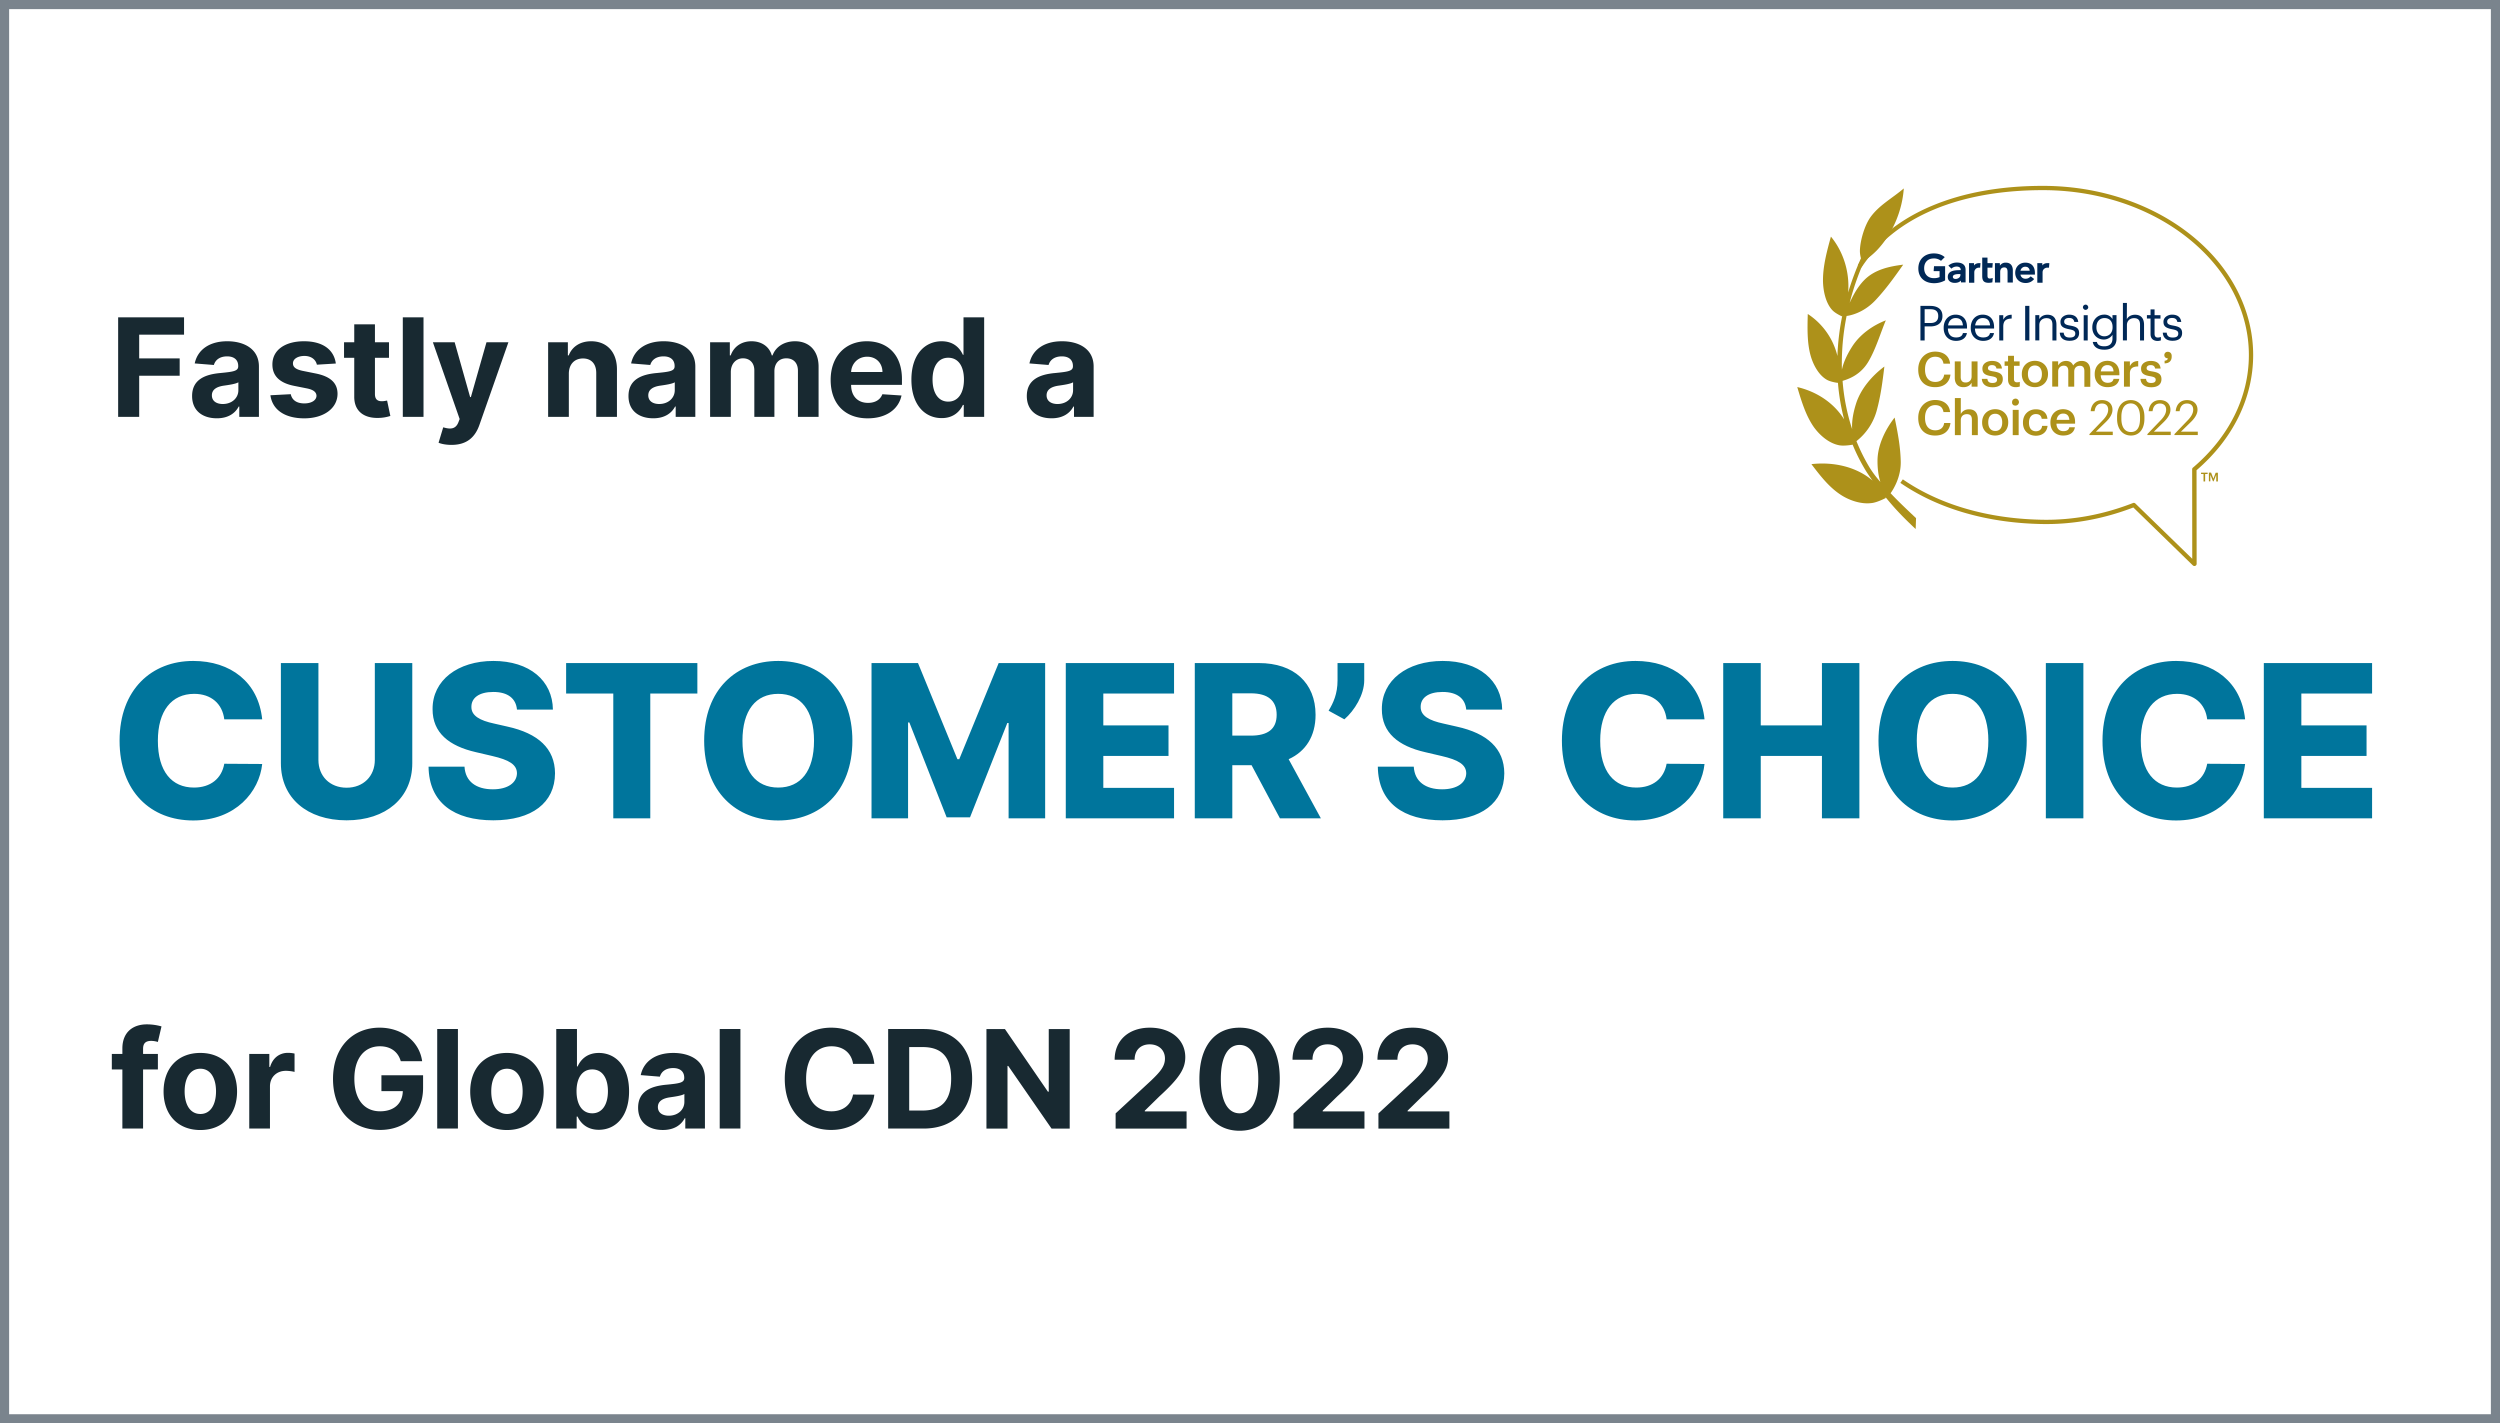
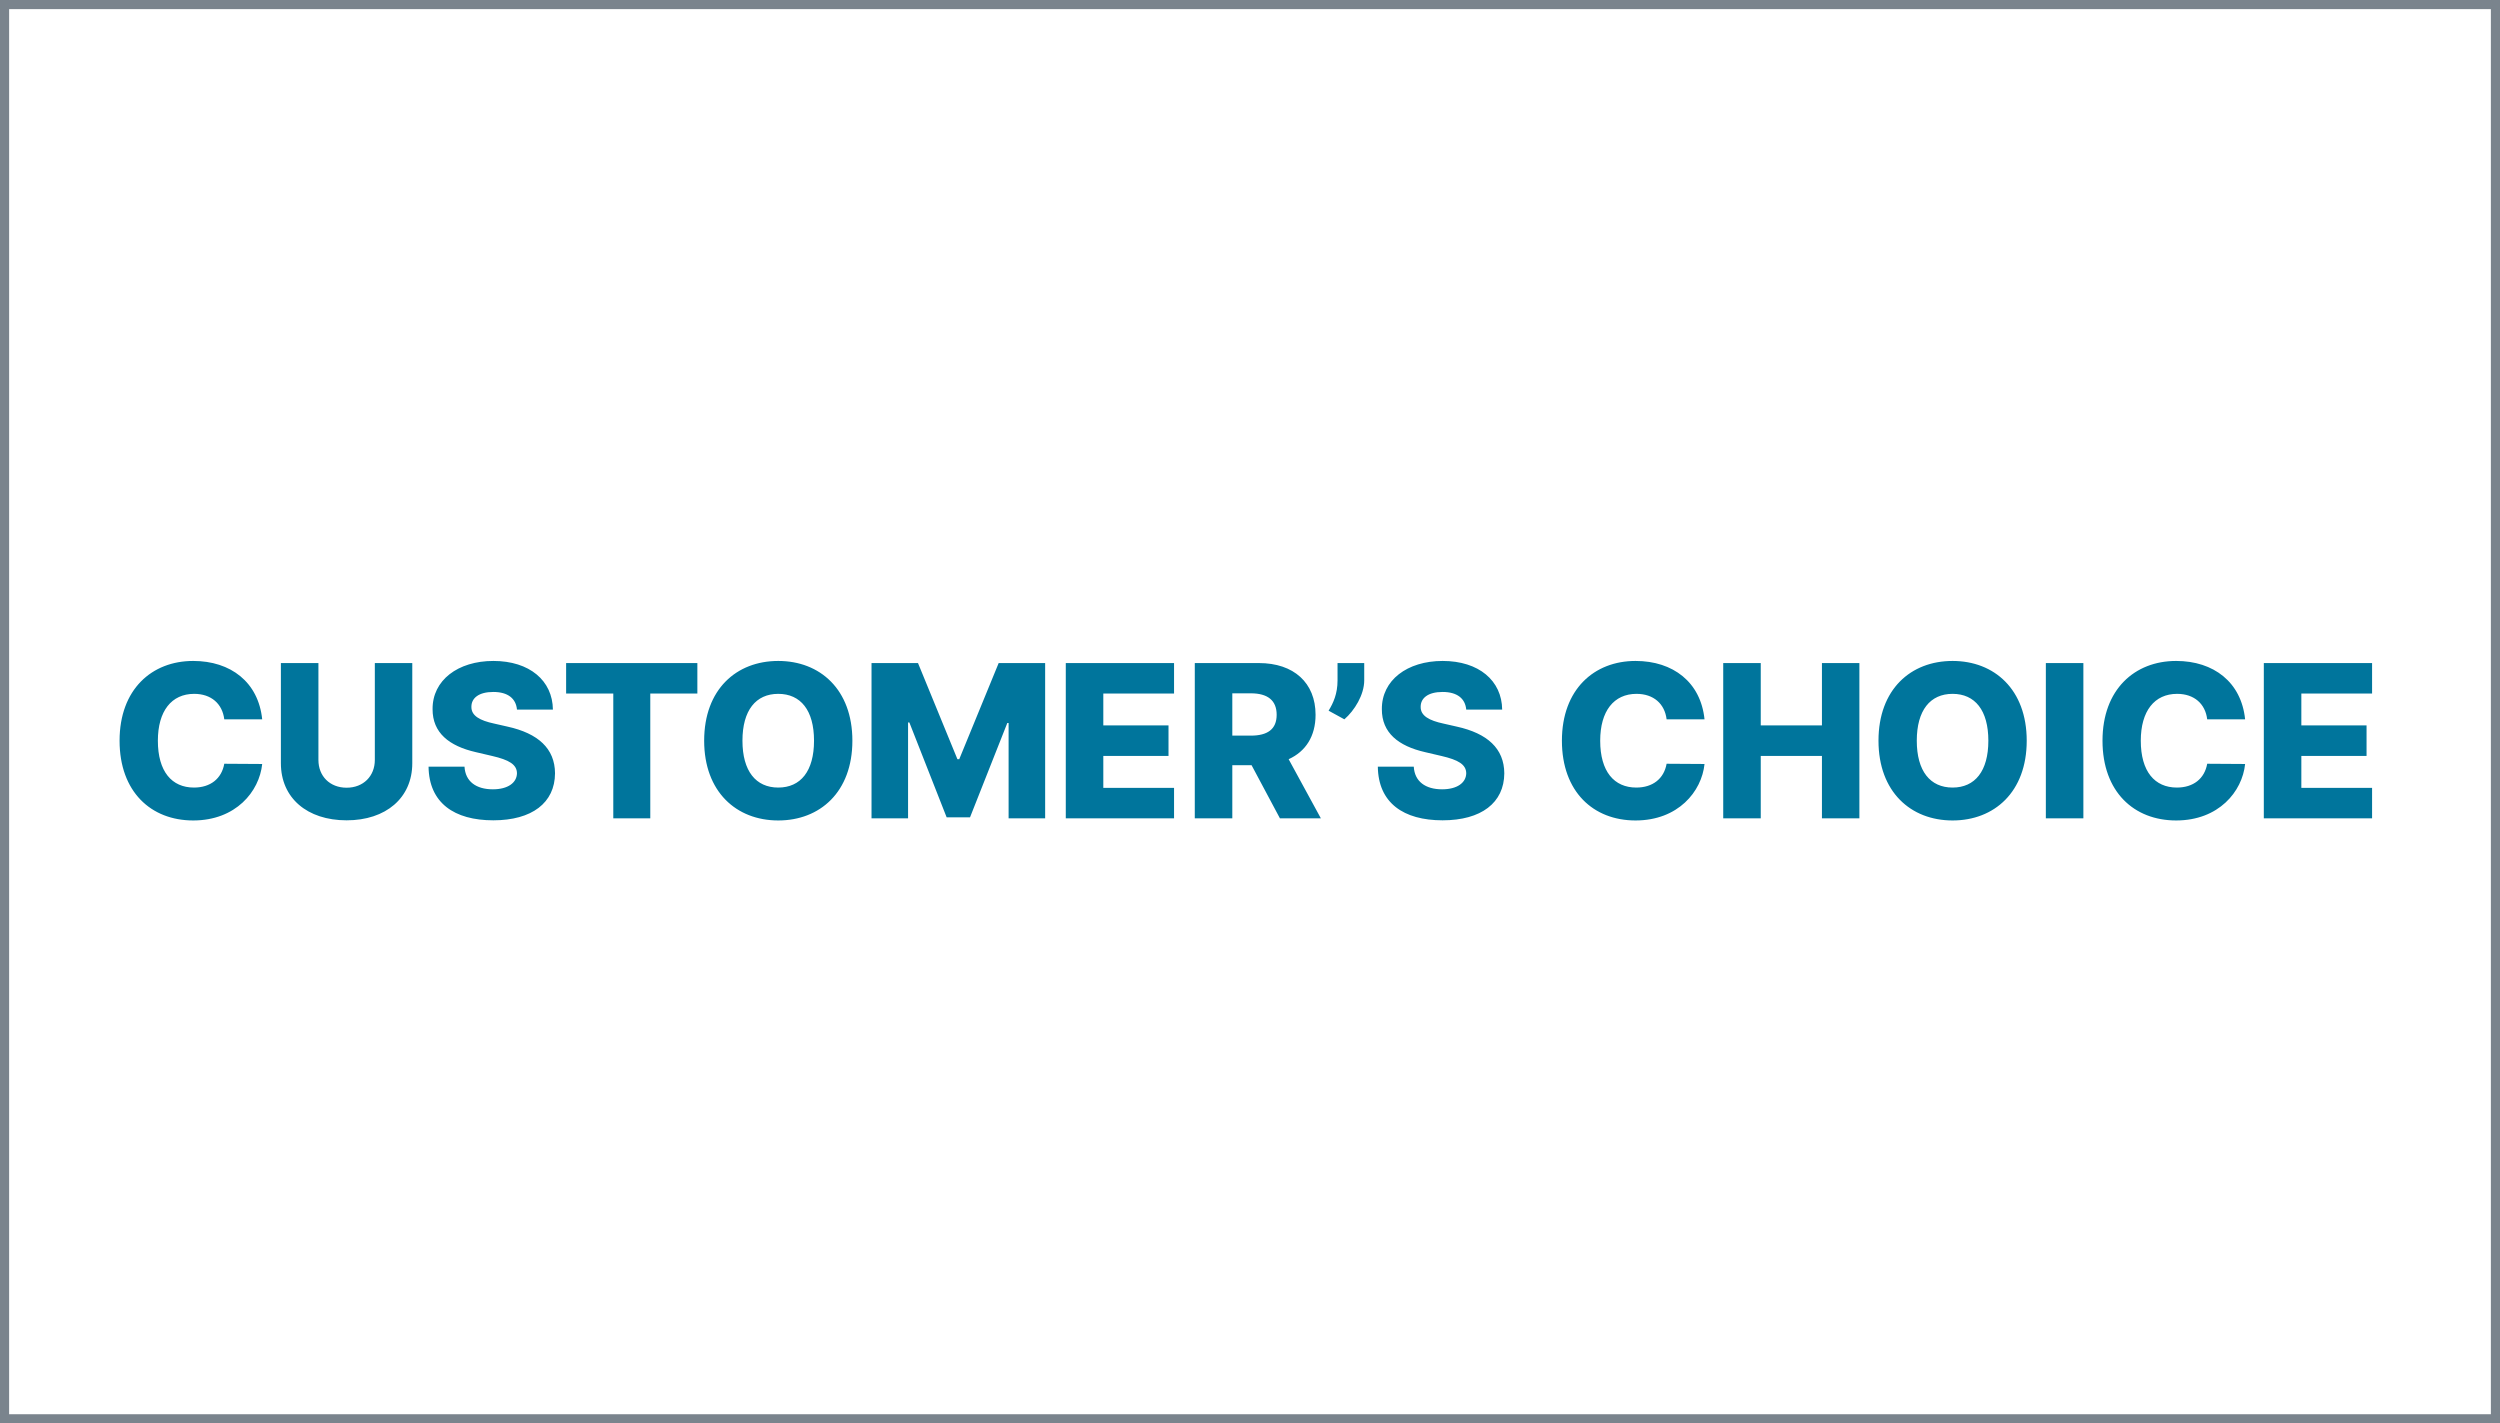
<svg xmlns="http://www.w3.org/2000/svg" width="274" height="156" fill="none">
  <rect width="100%" height="100%" fill="#333333" stroke="none" />
  <path fill="#fff" d="M.5.5h273v155H.5z" />
  <g clip-path="url(#a)">
    <path d="M209.998 56.787c-1.531-1.438-2.159-2.063-2.788-2.73.325-.458 1.163-1.802 1.111-3.53-.042-1.636-.346-3.209-.671-4.761-1.09 1.396-1.876 3.114-1.876 4.75 0 1.01.136 1.75.314 2.302-.451-.51-.86-1.052-1.216-1.635a20.455 20.455 0 0 1-1.405-2.834 6.42 6.42 0 0 0 2.191-3.24c.461-1.635.671-3.291.87-4.937-1.383 1.032-2.61 2.48-3.113 4.094-.388 1.23-.461 2.135-.419 2.77a22.229 22.229 0 0 1-1.048-5.29c.293-.116 1.823-.449 2.798-2.063.828-1.375 1.332-3.115 1.94-4.573-1.426.552-2.831 1.531-3.69 2.875-.692 1.083-.996 1.927-1.122 2.531-.052-1.98.126-3.948.514-5.886.262-.03 1.792-.27 3.155-1.718 1.132-1.198 2.096-2.552 3.05-3.906-1.499.187-3.113.52-4.266 1.687-.86.875-1.321 1.917-1.604 2.49a28.78 28.78 0 0 1 1.614-4.615 8.455 8.455 0 0 0 1.342-1.104c1.782-1.854 2.809-4.406 2.977-6.813-1.268 1.084-2.715 1.834-3.669 3.177-.608.855-1.121 2.51-1.142 3.667 0 .281.042.552.115.813a31.499 31.499 0 0 0-1.404 3.75c.188-2.292-.556-4.51-1.887-6.125-.441 1.604-.881 3.24-.87 4.833.01 1.01.262 2.406 1.016 3.219.346.375 1.059.687 1.059.687s.021-.031.042-.093a26.399 26.399 0 0 0-.534 4.437 7.642 7.642 0 0 0-3.25-4.604c-.042 1.562-.084 3.146.315 4.573.251.906.838 2.104 1.771 2.635.43.25 1.205.344 1.205.344l.011-.063c.105 1.375.335 2.73.681 4.063-1.121-1.813-3.019-3.052-5.136-3.542.461 1.552.933 3.125 1.824 4.396.576.802 1.604 1.781 2.809 1.99.545.093 1.415-.063 1.436-.073.388.948.849 1.864 1.373 2.74.2.333.483.75.807 1.197-1.729-1.49-4.224-2.083-6.698-1.802.954 1.25 1.929 2.531 3.239 3.375.828.542 2.191 1.084 3.47.875.587-.094 1.447-.541 1.447-.541s-.021-.042-.053-.115c.828 1.02 1.688 1.99 3.323 3.52l.042-1.197Z" fill="#AD911A" />
-     <path d="M212.891 34.63v.021c0 .802-.608 1.125-1.331 1.125h-.619v1.542h-.461v-3.792h1.08c.734 0 1.331.313 1.331 1.104Zm-.461.021v-.02c0-.532-.325-.74-.839-.74h-.65v1.51h.65c.545 0 .839-.26.839-.75ZM213.027 35.954v-.042c0-.844.545-1.427 1.31-1.427.65 0 1.248.385 1.248 1.375v.146h-2.097c.021.635.325.979.902.979.43 0 .681-.156.744-.48h.44c-.094.563-.566.855-1.195.855-.796 0-1.352-.552-1.352-1.406Zm1.31-1.094c-.45 0-.754.302-.828.802h1.625c-.042-.573-.346-.802-.797-.802ZM215.994 35.954v-.042c0-.844.534-1.427 1.31-1.427.65 0 1.247.385 1.247 1.375v.146h-2.096c.021.635.325.979.901.979.43 0 .682-.156.745-.48h.44c-.095.563-.556.855-1.185.855-.796 0-1.362-.552-1.362-1.406Zm1.31-1.094c-.451 0-.755.302-.828.802h1.635c-.042-.573-.346-.802-.807-.802ZM219.558 35.037c.178-.313.419-.532.922-.542v.417c-.566.02-.922.198-.922.885v1.521h-.441v-2.77h.441v.489ZM222.419 37.318h-.461v-3.792h.461v3.792ZM223.509 34.985c.126-.26.441-.49.891-.49.577 0 .986.313.986 1.115v1.708h-.441v-1.74c0-.49-.209-.708-.66-.708-.409 0-.776.26-.776.76v1.678h-.44v-2.771h.44v.448ZM225.753 36.464h.429c.032.333.21.531.661.531.419 0 .608-.146.608-.437 0-.292-.22-.386-.65-.469-.723-.135-.975-.333-.975-.823 0-.51.503-.781.943-.781.503 0 .933.198 1.007.802h-.43c-.063-.302-.231-.438-.587-.438-.325 0-.524.157-.524.396 0 .24.136.354.65.438.576.104.985.229.985.823 0 .5-.346.843-1.027.843-.682.01-1.069-.322-1.09-.885ZM228.289 33.672c0-.052.021-.114.053-.156a.241.241 0 0 1 .126-.104.31.31 0 0 1 .167-.021c.053.01.105.041.147.083.042.042.063.094.084.146.01.052.01.115-.021.167a.306.306 0 0 1-.262.177.285.285 0 0 1-.199-.084.294.294 0 0 1-.095-.208Zm.524 3.646h-.44v-2.77h.44v2.77ZM229.369 37.474h.451c.063.323.335.48.807.48.545 0 .901-.261.901-.855v-.406a1.083 1.083 0 0 1-.409.375 1.079 1.079 0 0 1-.534.146c-.734 0-1.268-.552-1.268-1.313v-.042c0-.75.534-1.375 1.299-1.375.179-.01.367.032.524.115.158.083.294.219.388.375v-.437h.441v2.593c0 .802-.556 1.198-1.332 1.198-.828 0-1.195-.385-1.268-.854Zm2.17-1.594v-.041c0-.625-.346-.98-.881-.98-.545 0-.891.407-.891.99v.042c0 .604.388.968.86.968.524 0 .912-.364.912-.979ZM233.101 34.985c.125-.26.44-.49.901-.49.577 0 .985.313.985 1.115v1.708h-.44v-1.74c0-.489-.21-.708-.66-.708-.409 0-.776.26-.776.76v1.678h-.44v-4.104h.44l-.01 1.78ZM235.7 36.62v-1.708h-.398v-.375h.398v-.625h.44v.635h.65v.375h-.65v1.667c0 .27.126.406.346.406.116 0 .231-.02.346-.063v.375a1.194 1.194 0 0 1-.377.063c-.514-.02-.755-.313-.755-.75ZM237.042 36.464h.43c.031.333.209.531.66.531.419 0 .608-.146.608-.437 0-.292-.22-.386-.65-.469-.723-.135-.975-.333-.975-.823 0-.51.504-.781.944-.781.503 0 .933.198 1.006.802h-.43c-.063-.302-.23-.438-.587-.438-.314 0-.524.157-.524.396 0 .24.136.354.65.438.577.104.985.229.985.823 0 .5-.346.843-1.027.843-.671.01-1.059-.322-1.09-.885Z" fill="#002856" />
    <path d="M210.239 40.516v-.042c0-1.135.786-1.937 1.855-1.937.87 0 1.552.437 1.636 1.322h-.724c-.084-.5-.367-.76-.912-.76-.671 0-1.111.521-1.111 1.365v.041c0 .854.409 1.354 1.122 1.354.524 0 .901-.26.975-.802h.692c-.116.917-.766 1.375-1.667 1.375-1.195.01-1.866-.75-1.866-1.916ZM214.243 41.391V39.61h.65v1.698c0 .416.178.614.545.614.346 0 .65-.218.65-.666V39.61h.65v2.77h-.65v-.437c-.136.271-.43.49-.891.49-.535.01-.954-.302-.954-1.042ZM217.21 41.526h.608c.031.282.178.448.555.448.346 0 .503-.125.503-.354 0-.23-.188-.312-.597-.385-.734-.115-1.007-.323-1.007-.844 0-.563.525-.833 1.049-.833.566 0 1.027.208 1.09.833h-.598c-.052-.25-.199-.375-.492-.375-.283 0-.441.135-.441.333s.137.282.577.354c.66.105 1.048.26 1.048.855 0 .562-.398.885-1.111.885-.723 0-1.153-.333-1.184-.917ZM220.082 41.61v-1.521h-.378v-.48h.378v-.614h.65v.615h.618v.479h-.618v1.458c0 .24.115.354.325.354.104 0 .209-.01.314-.052v.51a1.256 1.256 0 0 1-.44.074c-.556 0-.849-.303-.849-.823ZM221.591 41.026v-.041c0-.865.619-1.438 1.436-1.438.818 0 1.436.563 1.436 1.417v.042c0 .864-.618 1.427-1.436 1.427-.817 0-1.436-.563-1.436-1.407Zm2.201-.01v-.031c0-.573-.293-.927-.765-.927-.482 0-.765.343-.765.916v.042c0 .563.283.927.765.927.482 0 .765-.354.765-.927ZM225.585 40.037a.964.964 0 0 1 .356-.354c.147-.083.325-.125.493-.125.367 0 .65.156.786.5.105-.156.241-.281.409-.375.168-.083.346-.136.534-.125.514 0 .933.313.933 1.073v1.76h-.65v-1.718c0-.407-.178-.584-.492-.584-.325 0-.619.209-.619.636v1.656h-.65v-1.719c0-.406-.178-.583-.492-.583-.315 0-.619.208-.619.635v1.657h-.65V39.6h.65v.437h.011ZM229.579 41.026v-.041c0-.865.597-1.438 1.383-1.438.692 0 1.321.407 1.321 1.396v.188h-2.044c.021.52.293.823.765.823.388 0 .587-.157.64-.428h.629c-.095.584-.566.907-1.279.907-.828.01-1.415-.532-1.415-1.407Zm1.383-1.01c-.388 0-.65.26-.713.688h1.395c-.032-.47-.273-.688-.682-.688ZM233.436 40.13c.178-.354.44-.552.912-.562v.594c-.566.01-.912.187-.912.77v1.448h-.65v-2.77h.65v.52ZM234.599 41.526h.608c.032.282.179.448.556.448.346 0 .503-.125.503-.354 0-.23-.189-.312-.597-.385-.734-.115-1.007-.323-1.007-.844 0-.563.524-.833 1.049-.833.576 0 1.027.208 1.09.833h-.598c-.052-.25-.188-.375-.492-.375-.273 0-.441.135-.441.333s.137.282.577.354c.66.105 1.048.26 1.048.855 0 .562-.398.885-1.111.885-.723 0-1.153-.333-1.185-.917ZM237.587 39.266c-.231 0-.377-.136-.377-.354 0-.052.01-.094.031-.146a.45.45 0 0 1 .084-.115.248.248 0 0 1 .126-.073c.042-.02.094-.02.146-.02.242 0 .42.177.42.447v.084c0 .479-.294.729-.776.74v-.292c.231-.021.346-.115.346-.271ZM210.239 45.818v-.042c0-1.146.786-1.937 1.855-1.937.87 0 1.552.437 1.636 1.323h-.724c-.084-.5-.367-.76-.912-.76-.671 0-1.111.52-1.111 1.364v.042c0 .854.409 1.354 1.122 1.354.524 0 .901-.26.975-.802h.692c-.116.916-.766 1.375-1.667 1.375-1.195.01-1.866-.75-1.866-1.917ZM214.914 45.36c.136-.27.44-.5.902-.5.555 0 .953.323.953 1.083v1.75h-.65v-1.687c0-.417-.167-.615-.555-.615-.367 0-.66.219-.66.667v1.635h-.65v-4.062h.65v1.729h.01ZM217.241 46.328v-.041c0-.865.619-1.438 1.436-1.438.818 0 1.426.573 1.426 1.417v.041c0 .865-.619 1.427-1.436 1.427-.818 0-1.426-.562-1.426-1.406Zm2.201-.01v-.042c0-.573-.293-.927-.765-.927-.482 0-.765.344-.765.917v.041c0 .563.283.927.765.927.482.011.765-.343.765-.916ZM220.522 44.09a.51.51 0 0 1 .053-.22.376.376 0 0 1 .167-.145c.074-.032.147-.042.22-.032.074.01.147.052.2.105a.364.364 0 0 1 .104.197.31.31 0 0 1-.021.22.383.383 0 0 1-.136.176.39.39 0 0 1-.22.063c-.052 0-.094-.01-.147-.021-.052-.01-.084-.042-.126-.083a.38.38 0 0 1-.083-.125c0-.032-.011-.084-.011-.136Zm.723 3.603h-.65v-2.77h.65v2.77ZM221.717 46.339v-.042c0-.885.629-1.437 1.405-1.437.618 0 1.205.27 1.278 1.041h-.628c-.053-.375-.304-.52-.64-.52-.44 0-.755.343-.755.916v.042c0 .604.294.927.766.927.346 0 .639-.198.67-.594h.598c-.052.636-.535 1.084-1.289 1.084-.797-.01-1.405-.532-1.405-1.417ZM224.725 46.328v-.041c0-.865.598-1.438 1.384-1.438.692 0 1.321.406 1.321 1.396v.187h-2.044c.021.521.293.823.765.823.388 0 .597-.156.639-.427h.619c-.095.584-.566.906-1.279.906-.807.01-1.405-.53-1.405-1.406Zm1.394-1c-.387 0-.649.26-.712.688h1.394c-.042-.48-.283-.688-.682-.688ZM231.057 44.902c0-.427-.252-.677-.682-.677-.43 0-.734.25-.807.843h-.43c.063-.74.514-1.218 1.237-1.218.703 0 1.153.416 1.153 1.062 0 .469-.293.927-.765 1.375l-1.048 1.02h1.845v.376h-2.558v-.104l1.52-1.584c.335-.364.535-.708.535-1.093ZM232.031 45.902v-.209c0-1.125.566-1.843 1.51-1.843.933 0 1.488.75 1.488 1.833v.208c0 1.104-.545 1.844-1.478 1.844-.922 0-1.52-.73-1.52-1.833Zm2.516-.01v-.22c0-.885-.377-1.458-1.017-1.458-.65 0-1.027.531-1.027 1.469v.208c0 .959.409 1.459 1.038 1.459.671.01 1.006-.5 1.006-1.459ZM237.409 44.902c0-.427-.252-.677-.682-.677-.429 0-.733.25-.807.843h-.429c.062-.74.513-1.218 1.236-1.218.703 0 1.153.416 1.153 1.062 0 .469-.304.927-.765 1.375l-1.048 1.02h1.845v.376h-2.558v-.104l1.52-1.584c.336-.364.535-.708.535-1.093ZM240.375 44.902c0-.427-.251-.677-.681-.677-.43 0-.734.25-.807.843h-.43c.063-.74.514-1.218 1.237-1.218.702 0 1.153.416 1.153 1.062 0 .469-.294.927-.765 1.375l-1.049 1.02h1.845v.376h-2.557v-.104l1.52-1.584c.335-.364.534-.708.534-1.093Z" fill="#AD911A" />
-     <path d="m224.61 28.839-.042.5h-.21a.382.382 0 0 0-.188.042c-.053.03-.116.062-.168.114-.042.052-.084.104-.105.167a.602.602 0 0 0-.031.198v1.125h-.577v-2.146h.545l.011.26c.115-.177.314-.26.566-.26h.199ZM220.606 30.964h-.577v-1.125c0-.23-.021-.531-.356-.531-.335 0-.451.229-.451.5v1.156h-.576v-2.125h.534l.011.27a.816.816 0 0 1 .283-.25.746.746 0 0 1 .367-.072c.576 0 .765.416.765.843v1.334ZM218.405 30.464l-.042.48a1.844 1.844 0 0 1-.409.051c-.545 0-.702-.25-.702-.75v-2.01h.576v.604h.577l-.042.5h-.535v.875c0 .198.053.313.262.313.105-.01.21-.021.315-.063ZM217.063 28.839l-.042.5h-.157a.386.386 0 0 0-.189.042.342.342 0 0 0-.157.114c-.042.052-.084.104-.105.167a.602.602 0 0 0-.031.198v1.125h-.577v-2.146h.545l.011.26c.115-.177.314-.26.566-.26h.136ZM213.195 30.724a2.476 2.476 0 0 1-1.3.313c-.964-.031-1.645-.615-1.645-1.615s.691-1.625 1.645-1.646c.482-.01.912.115 1.248.407l-.409.406a1.228 1.228 0 0 0-.881-.26c-.597.03-.964.458-.964 1.052-.011.645.388 1.083 1.006 1.104.231.01.472-.021.682-.115v-.656h-.65l.042-.542h1.216v1.552h.01ZM222.451 29.662a.488.488 0 0 0-.042-.177c-.032-.052-.063-.105-.116-.146a.323.323 0 0 0-.157-.084c-.063-.02-.126-.02-.178-.02a.494.494 0 0 0-.335.125.525.525 0 0 0-.179.312h1.007v-.01Zm.576.437h-1.583a.522.522 0 0 0 .525.448c.262.01.408-.073.597-.26l.377.291c-.115.146-.262.26-.419.334a1.169 1.169 0 0 1-.534.104c-.64 0-1.122-.448-1.122-1.115 0-.666.482-1.114 1.101-1.114.681 0 1.058.416 1.058 1.146v.166ZM214.872 30.037h-.084c-.272 0-.755.01-.755.302 0 .396.829.27.829-.208v-.094h.01Zm.556-.469v1.386h-.504l-.01-.209c-.157.188-.409.26-.671.26-.388 0-.765-.187-.765-.645-.011-.709.797-.75 1.31-.75h.105v-.031c0-.23-.157-.365-.451-.365a.814.814 0 0 0-.566.23l-.335-.334a1.44 1.44 0 0 1 .954-.334c.65.01.933.313.933.792Z" fill="#002856" />
    <path d="M240.512 62.037a.258.258 0 0 1-.168-.063l-6.531-6.354c-3.281 1.26-6.635 1.875-9.989 1.813-6.038-.105-11.415-1.667-15.545-4.51l.272-.386c4.057 2.791 9.34 4.323 15.283 4.427 3.334.062 6.688-.563 9.948-1.834a.2.2 0 0 1 .136-.01c.042.01.084.031.116.063l6.236 6.062-.01-9.812c0-.032.01-.063.021-.094a.157.157 0 0 1 .063-.084c3.952-3.354 6.132-7.739 6.132-12.343 0-4.115-1.772-8.125-5-11.323-4.319-4.292-10.723-6.75-17.589-6.75h-.053c-4.549.01-8.553.729-11.918 2.146-3.428 1.448-6.09 3.583-7.903 6.343l-.399-.26c1.866-2.833 4.602-5.031 8.124-6.51 3.417-1.438 7.484-2.177 12.096-2.188h.053c6.981 0 13.511 2.5 17.924 6.875 3.313 3.281 5.137 7.427 5.137 11.656 0 4.709-2.202 9.198-6.206 12.636l.011 10.26c0 .032-.011.063-.021.094-.011.031-.032.052-.053.073a.32.32 0 0 1-.073.052c-.032.02-.063.02-.094.02Z" fill="#AD911A" />
-     <path d="M241.245 51.808h.713v.145h-.273v.813h-.178v-.813h-.272v-.145h.01ZM242.587 52.464l.252-.656h.241v.958h-.179v-.73l-.293.72h-.063l-.293-.72v.72h-.158v-.959h.241l.252.667Z" fill="#AD911A" />
  </g>
-   <path d="M12.948 45.69h2.307v-4.506h4.437v-1.902h-4.437v-2.599h4.916v-1.902h-7.223v10.91Zm10.822.155c1.21 0 1.993-.527 2.392-1.29h.064v1.135h2.152v-5.518c0-1.95-1.651-2.77-3.473-2.77-1.96 0-3.25.938-3.564 2.43l2.1.17c.154-.544.639-.943 1.453-.943.773 0 1.215.389 1.215 1.06v.032c0 .527-.56.596-1.982.735-1.619.149-3.073.692-3.073 2.52 0 1.619 1.156 2.439 2.716 2.439Zm.65-1.566c-.697 0-1.198-.325-1.198-.948 0-.64.527-.954 1.326-1.066.496-.069 1.305-.186 1.577-.367v.868c0 .858-.709 1.513-1.705 1.513Zm12.386-4.437c-.202-1.508-1.417-2.44-3.484-2.44-2.093 0-3.473.97-3.467 2.546-.006 1.225.767 2.02 2.365 2.339l1.417.282c.713.144 1.038.405 1.05.815-.012.485-.539.83-1.333.83-.81 0-1.347-.345-1.486-1.011l-2.232.117c.213 1.566 1.545 2.53 3.713 2.53 2.12 0 3.638-1.081 3.644-2.695-.006-1.183-.778-1.891-2.366-2.216l-1.48-.298c-.762-.165-1.044-.426-1.039-.82-.005-.49.549-.81 1.252-.81.788 0 1.257.431 1.369.958l2.077-.127Zm5.827-2.333h-1.54v-1.96h-2.268v1.96h-1.119v1.704h1.119v4.261c-.01 1.604 1.081 2.398 2.727 2.328a4.412 4.412 0 0 0 1.23-.213l-.356-1.688c-.112.021-.352.074-.565.074-.453 0-.767-.17-.767-.799v-3.963h1.54V37.51Zm3.783-2.728h-2.269v10.91h2.27V34.78Zm3.08 13.978c1.688 0 2.583-.863 3.046-2.184l3.18-9.066H53.32l-1.71 6.008h-.085L49.83 37.51h-2.387l2.935 8.416-.133.346c-.298.767-.868.804-1.667.56l-.511 1.693c.325.139.852.235 1.427.235Zm12.848-7.799c.005-1.054.634-1.672 1.55-1.672.911 0 1.46.596 1.454 1.598v4.804h2.27v-5.21c0-1.906-1.119-3.078-2.824-3.078-1.214 0-2.093.597-2.46 1.55h-.096V37.51h-2.163v8.181h2.27v-4.73Zm9.255 4.885c1.21 0 1.992-.527 2.392-1.29h.064v1.135h2.152v-5.518c0-1.95-1.652-2.77-3.473-2.77-1.96 0-3.25.938-3.564 2.43l2.099.17c.154-.544.64-.943 1.454-.943.772 0 1.215.389 1.215 1.06v.032c0 .527-.56.596-1.982.735-1.62.149-3.074.692-3.074 2.52 0 1.619 1.156 2.439 2.717 2.439Zm.65-1.566c-.698 0-1.198-.325-1.198-.948 0-.64.527-.954 1.326-1.066.495-.069 1.305-.186 1.577-.367v.868c0 .858-.709 1.513-1.705 1.513Zm5.578 1.411h2.27v-4.91c0-.906.575-1.508 1.331-1.508.746 0 1.246.511 1.246 1.315v5.103h2.2v-4.996c0-.847.485-1.422 1.31-1.422.725 0 1.269.453 1.269 1.363v5.055h2.263v-5.502c0-1.774-1.054-2.786-2.578-2.786-1.198 0-2.13.613-2.466 1.55h-.085c-.261-.948-1.097-1.55-2.222-1.55-1.102 0-1.938.586-2.28 1.55h-.095V37.51h-2.163v8.181Zm17.27.16c2.025 0 3.388-.985 3.708-2.503l-2.099-.139c-.229.623-.815.948-1.571.948-1.135 0-1.854-.75-1.854-1.97v-.006h5.572v-.623c0-2.78-1.683-4.155-3.846-4.155-2.408 0-3.968 1.71-3.968 4.235 0 2.594 1.539 4.213 4.058 4.213Zm-1.816-5.076c.048-.932.756-1.678 1.763-1.678.986 0 1.668.703 1.673 1.678H93.28Zm9.928 5.05c1.321 0 2.008-.762 2.322-1.444h.096v1.31h2.237V34.781H105.6v4.102h-.069c-.304-.666-.959-1.48-2.328-1.48-1.795 0-3.313 1.395-3.313 4.207 0 2.738 1.454 4.214 3.319 4.214Zm.719-1.806c-1.114 0-1.721-.99-1.721-2.419 0-1.416.597-2.391 1.721-2.391 1.102 0 1.72.932 1.72 2.392 0 1.459-.628 2.418-1.72 2.418Zm11.327 1.827c1.209 0 1.992-.527 2.391-1.29h.064v1.135h2.152v-5.518c0-1.95-1.651-2.77-3.473-2.77-1.96 0-3.249.938-3.563 2.43l2.098.17c.155-.544.64-.943 1.455-.943.772 0 1.214.389 1.214 1.06v.032c0 .527-.559.596-1.982.735-1.619.149-3.073.692-3.073 2.52 0 1.619 1.156 2.439 2.717 2.439Zm.649-1.566c-.697 0-1.198-.325-1.198-.948 0-.64.527-.954 1.326-1.066.496-.069 1.305-.186 1.577-.367v.868c0 .858-.708 1.513-1.705 1.513Zm-98.599 71.23h-1.624v-.549c0-.554.224-.879.89-.879.271 0 .548.059.73.117l.399-1.704a5.943 5.943 0 0 0-1.604-.224c-1.54 0-2.684.868-2.684 2.647v.592h-1.156v1.704h1.156v6.477h2.269v-6.477h1.624v-1.704Zm4.65 8.341c2.483 0 4.027-1.699 4.027-4.219 0-2.535-1.544-4.229-4.027-4.229-2.482 0-4.027 1.694-4.027 4.229 0 2.52 1.545 4.219 4.027 4.219Zm.011-1.758c-1.145 0-1.731-1.049-1.731-2.476 0-1.428.586-2.483 1.731-2.483 1.124 0 1.71 1.055 1.71 2.483 0 1.427-.586 2.476-1.71 2.476Zm5.352 1.598h2.27v-4.628c0-1.007.734-1.7 1.736-1.7.314 0 .745.054.958.123v-2.014a3.401 3.401 0 0 0-.713-.08c-.917 0-1.668.533-1.966 1.545h-.085v-1.427h-2.2v8.181Zm16.606-7.382h2.343c-.298-2.158-2.2-3.676-4.666-3.676-2.882 0-5.103 2.078-5.103 5.615 0 3.451 2.078 5.593 5.151 5.593 2.754 0 4.72-1.742 4.72-4.613v-1.375h-4.566v1.737h2.344c-.032 1.353-.953 2.21-2.487 2.21-1.731 0-2.823-1.294-2.823-3.574 0-2.269 1.134-3.553 2.801-3.553 1.188 0 1.993.613 2.286 1.636Zm6.264-3.527h-2.27v10.909h2.27v-10.909Zm5.374 11.069c2.482 0 4.027-1.699 4.027-4.219 0-2.535-1.545-4.229-4.027-4.229s-4.027 1.694-4.027 4.229c0 2.52 1.545 4.219 4.027 4.219Zm.01-1.758c-1.145 0-1.73-1.049-1.73-2.476 0-1.428.586-2.483 1.73-2.483 1.125 0 1.71 1.055 1.71 2.483 0 1.427-.585 2.476-1.71 2.476Zm5.395 1.598h2.237v-1.31h.102c.314.682 1.001 1.444 2.322 1.444 1.864 0 3.319-1.476 3.319-4.214 0-2.812-1.519-4.208-3.314-4.208-1.369 0-2.024.815-2.327 1.481h-.07v-4.102h-2.269v10.909Zm2.221-4.09c0-1.46.618-2.392 1.72-2.392 1.125 0 1.721.975 1.721 2.392 0 1.427-.607 2.418-1.72 2.418-1.092 0-1.72-.959-1.72-2.418Zm9.466 4.245c1.209 0 1.992-.527 2.392-1.289h.063v1.134h2.152v-5.518c0-1.95-1.65-2.77-3.473-2.77-1.96 0-3.249.938-3.563 2.429l2.099.171c.154-.544.639-.943 1.454-.943.772 0 1.214.389 1.214 1.06v.032c0 .527-.56.596-1.981.735-1.62.149-3.074.692-3.074 2.519 0 1.62 1.156 2.44 2.717 2.44Zm.65-1.566c-.698 0-1.199-.325-1.199-.948 0-.64.527-.954 1.326-1.066.496-.069 1.306-.186 1.577-.367v.868c0 .858-.708 1.513-1.704 1.513Zm7.847-9.498h-2.27v10.909h2.27v-10.909Zm14.677 3.82c-.303-2.52-2.21-3.969-4.735-3.969-2.882 0-5.082 2.035-5.082 5.604 0 3.558 2.163 5.604 5.082 5.604 2.796 0 4.485-1.859 4.735-3.868l-2.333-.01c-.218 1.166-1.134 1.837-2.365 1.837-1.656 0-2.78-1.23-2.78-3.563 0-2.269 1.108-3.564 2.796-3.564 1.263 0 2.174.73 2.35 1.929h2.332Zm5.382 7.089c3.323 0 5.337-2.056 5.337-5.465 0-3.398-2.014-5.444-5.305-5.444h-3.9v10.909h3.868Zm-1.561-1.976v-6.956h1.47c2.045 0 3.127 1.044 3.127 3.467 0 2.435-1.082 3.489-3.132 3.489h-1.465Zm17.591-8.933h-2.296v6.861h-.096l-4.708-6.861h-2.025v10.909h2.307v-6.866h.08l4.746 6.866h1.992v-10.909Zm5.033 10.909h7.777v-1.885h-4.58v-.075l1.592-1.561c2.243-2.045 2.845-3.068 2.845-4.309 0-1.891-1.545-3.228-3.884-3.228-2.29 0-3.861 1.369-3.856 3.51h2.189c-.005-1.044.655-1.683 1.652-1.683.958 0 1.672.597 1.672 1.556 0 .868-.533 1.464-1.523 2.418l-3.884 3.595v1.662Zm13.586.24c2.743 0 4.4-2.088 4.405-5.683.006-3.569-1.672-5.615-4.405-5.615-2.738 0-4.4 2.04-4.405 5.615-.011 3.584 1.656 5.678 4.405 5.683Zm0-1.912c-1.252 0-2.061-1.257-2.056-3.771.005-2.477.81-3.724 2.056-3.724 1.241 0 2.051 1.247 2.051 3.724.005 2.514-.804 3.771-2.051 3.771Zm5.91 1.672h7.777v-1.885h-4.581v-.075l1.593-1.561c2.242-2.045 2.844-3.068 2.844-4.309 0-1.891-1.545-3.228-3.883-3.228-2.291 0-3.862 1.369-3.857 3.51h2.19c-.006-1.044.655-1.683 1.651-1.683.959 0 1.672.597 1.672 1.556 0 .868-.532 1.464-1.523 2.418l-3.883 3.595v1.662Zm9.308 0h7.777v-1.885h-4.581v-.075l1.593-1.561c2.242-2.045 2.844-3.068 2.844-4.309 0-1.891-1.544-3.228-3.883-3.228-2.29 0-3.862 1.369-3.856 3.51h2.189c-.005-1.044.655-1.683 1.651-1.683.959 0 1.673.597 1.673 1.556 0 .868-.533 1.464-1.524 2.418l-3.883 3.595v1.662Z" fill="#182931" />
  <path d="M28.736 78.838c-.416-4.072-3.449-6.398-7.562-6.398-4.537 0-8.069 3.116-8.069 8.741 0 5.601 3.449 8.742 8.069 8.742 4.67 0 7.254-3.174 7.562-6.19l-4.155-.026c-.291 1.638-1.52 2.61-3.324 2.61-2.427 0-3.955-1.754-3.955-5.136 0-3.249 1.495-5.135 3.98-5.135 1.87 0 3.091 1.088 3.299 2.792h4.155Zm12.345-6.166v10.62c0 1.77-1.255 3.041-3.091 3.041-1.845 0-3.091-1.271-3.091-3.041v-10.62h-4.114V83.65c0 3.806 2.875 6.257 7.205 6.257 4.296 0 7.196-2.45 7.196-6.257V72.672h-4.105Zm15.578 5.102h3.939c-.034-3.182-2.568-5.334-6.523-5.334-3.89 0-6.69 2.118-6.665 5.285-.008 2.584 1.803 4.038 4.745 4.711l1.778.416c1.87.432 2.71.939 2.726 1.894-.017 1.039-.989 1.762-2.643 1.762-1.82 0-3.016-.848-3.107-2.485h-3.94c.05 3.98 2.818 5.883 7.097 5.883 4.238 0 6.748-1.92 6.764-5.152-.016-2.717-1.853-4.379-5.21-5.118l-1.462-.333c-1.546-.332-2.526-.847-2.493-1.861.008-.93.806-1.604 2.401-1.604 1.604 0 2.485.723 2.593 1.936Zm5.388-1.761h5.169V89.69h4.055V76.013h5.16v-3.34H62.047v3.34Zm31.374 5.168c0-5.625-3.556-8.741-8.126-8.741-4.587 0-8.119 3.116-8.119 8.741 0 5.601 3.532 8.742 8.119 8.742 4.57 0 8.126-3.116 8.126-8.742Zm-4.204 0c0 3.332-1.463 5.136-3.922 5.136-2.452 0-3.922-1.803-3.922-5.136 0-3.332 1.47-5.135 3.922-5.135 2.46 0 3.922 1.803 3.922 5.135Zm6.302-8.509V89.69h4.005V79.18h.141l4.089 10.403h2.559l4.089-10.345h.141V89.69h4.005V72.672h-5.094l-4.321 10.537h-.199l-4.321-10.537h-5.094ZM116.81 89.69h11.866v-3.34h-7.753v-3.498h7.146v-3.35h-7.146v-3.49h7.753v-3.34H116.81V89.69Zm14.138 0h4.113v-5.825h2.111l3.108 5.825h4.487l-3.532-6.481c1.87-.848 2.95-2.518 2.95-4.87 0-3.498-2.385-5.667-6.207-5.667h-7.03V89.69Zm4.113-9.065v-4.637h2.028c1.844 0 2.833.773 2.833 2.351 0 1.58-.989 2.286-2.833 2.286h-2.028Zm14.458-7.953h-2.925v1.903c0 1.471-.465 2.476-.98 3.316l1.728.947c1.114-.964 2.177-2.692 2.177-4.271v-1.895Zm11.18 5.102h3.939c-.033-3.182-2.568-5.334-6.523-5.334-3.889 0-6.689 2.118-6.664 5.285-.009 2.584 1.803 4.038 4.744 4.711l1.779.416c1.869.432 2.709.939 2.725 1.894-.016 1.039-.989 1.762-2.642 1.762-1.82 0-3.017-.848-3.108-2.485h-3.939c.05 3.98 2.817 5.883 7.097 5.883 4.238 0 6.747-1.92 6.764-5.152-.017-2.717-1.853-4.379-5.21-5.118l-1.463-.333c-1.546-.332-2.526-.847-2.493-1.861.008-.93.806-1.604 2.402-1.604 1.603 0 2.484.723 2.592 1.936Zm26.116 1.064c-.415-4.072-3.448-6.398-7.562-6.398-4.537 0-8.068 3.116-8.068 8.741 0 5.601 3.448 8.742 8.068 8.742 4.67 0 7.255-3.174 7.562-6.19l-4.155-.026c-.291 1.638-1.52 2.61-3.324 2.61-2.426 0-3.955-1.754-3.955-5.136 0-3.249 1.496-5.135 3.98-5.135 1.87 0 3.092 1.088 3.299 2.792h4.155Zm2.05 10.852h4.113v-6.838h6.706v6.838h4.105V72.672h-4.105v6.83h-6.706v-6.83h-4.113V89.69Zm33.263-8.509c0-5.625-3.557-8.741-8.127-8.741-4.587 0-8.119 3.116-8.119 8.741 0 5.601 3.532 8.742 8.119 8.742 4.57 0 8.127-3.116 8.127-8.742Zm-4.205 0c0 3.332-1.463 5.136-3.922 5.136-2.452 0-3.922-1.803-3.922-5.136 0-3.332 1.47-5.135 3.922-5.135 2.459 0 3.922 1.803 3.922 5.135Zm10.415-8.509h-4.113V89.69h4.113V72.672Zm17.726 6.166c-.415-4.072-3.448-6.398-7.561-6.398-4.538 0-8.069 3.116-8.069 8.741 0 5.601 3.448 8.742 8.069 8.742 4.67 0 7.254-3.174 7.561-6.19l-4.155-.026c-.29 1.638-1.52 2.61-3.323 2.61-2.427 0-3.956-1.754-3.956-5.136 0-3.249 1.496-5.135 3.981-5.135 1.869 0 3.091 1.088 3.298 2.792h4.155Zm2.05 10.852h11.866v-3.34h-7.753v-3.498h7.147v-3.35h-7.147v-3.49h7.753v-3.34h-11.866V89.69Z" fill="#00759C" />
  <path stroke="#7A848D" d="M.5.5h273v155H.5z" />
  <defs>
    <clipPath id="a">
-       <path fill="#fff" transform="translate(197 20.37)" d="M0 0h50v41.667H0z" />
-     </clipPath>
+       </clipPath>
  </defs>
</svg>